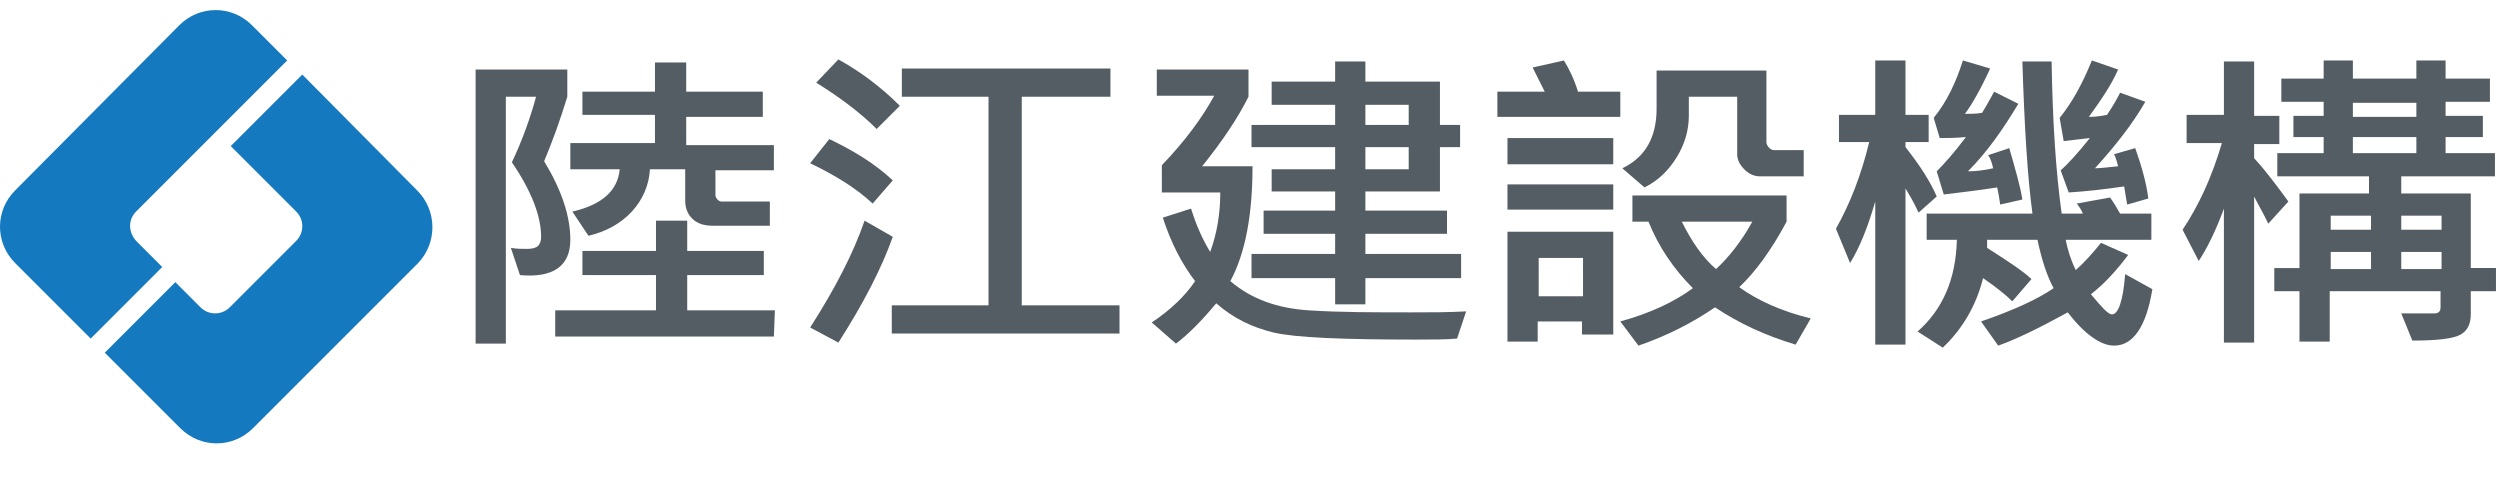
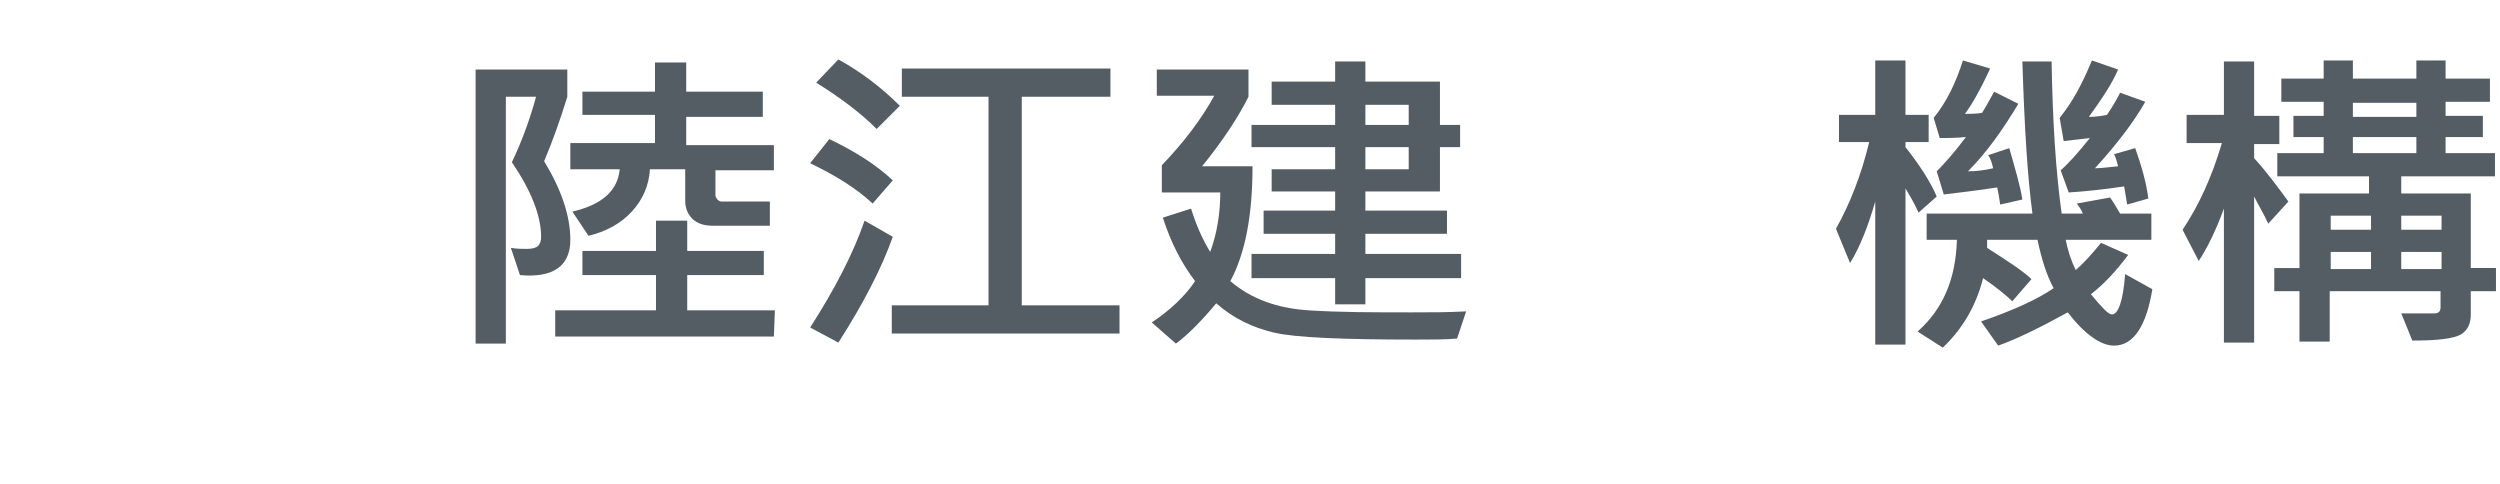
<svg xmlns="http://www.w3.org/2000/svg" version="1.1" id="圖層_1" x="0px" y="0px" viewBox="0 0 248.1 48" style="enable-background:new 0 0 248.1 48;" xml:space="preserve">
  <style type="text/css">
	.st0{fill:#1479BE;}
	.st1{fill:#535D63;}
</style>
  <g>
-     <path class="st0" d="M13.5,21l15-15L25,2.5c-2-2-5.2-2-7.2,0L1.5,18.9c-2,2-2,5.2,0,7.2L9,33.6l7.1-7.1L13.6,24   C12.7,23.1,12.7,21.8,13.5,21 M41.4,18.9L30,7.4l-7.1,7.1l6.5,6.5c0.8,0.8,0.8,2.1,0,2.9l-6.6,6.6c-0.8,0.8-2.1,0.8-2.9,0L17.4,28   l-7,7l7.5,7.5c2,2,5.2,2,7.2,0l16.4-16.4C43.4,24.1,43.4,20.9,41.4,18.9" />
    <g>
      <path class="st1" d="M54,16c1.7,2.8,2.6,5.4,2.6,7.8c0,2.6-1.7,3.8-5,3.5l-0.9-2.7c0.6,0.1,1.1,0.1,1.6,0.1s0.9-0.1,1.1-0.3    c0.2-0.2,0.3-0.5,0.3-0.9c0-2.1-1-4.6-2.9-7.4c1-2.1,1.8-4.3,2.4-6.5h-3v24.5h-3V6.9h9.1v2.7C55.6,11.9,54.8,14.1,54,16z     M76.8,33.4H55.1v-2.6h10v-3.5h-7.3v-2.4h7.3v-3h3.1v3h7.6v2.4h-7.6v3.5h8.7L76.8,33.4L76.8,33.4z M76.8,16.9H71v2.5    c0,0.1,0.1,0.3,0.2,0.4c0.2,0.2,0.3,0.2,0.5,0.2h4.7v2.4h-5.7c-0.8,0-1.5-0.2-2-0.7S68,20.6,68,19.9v-3.1h-3.5    c-0.1,1.6-0.7,3-1.8,4.2s-2.6,2-4.3,2.4L56.8,21c3-0.7,4.5-2.1,4.7-4.2h-4.9v-2.6H65v-2.8h-7.2V9.1H65V6.2h3.1v2.9h7.6v2.5h-7.6    v2.8h8.7C76.8,14.4,76.8,16.9,76.8,16.9z" />
      <path class="st1" d="M88.6,23.5c-1.1,3.1-2.9,6.6-5.4,10.5l-2.8-1.5c2.5-3.9,4.3-7.4,5.4-10.6L88.6,23.5z M88.6,17.9l-2,2.3    c-1.6-1.5-3.7-2.8-6.2-4l1.9-2.4C84.8,15,86.9,16.3,88.6,17.9z M89.3,10.5L87,12.8c-1.6-1.6-3.6-3.1-6-4.6l2.2-2.3    C85.4,7.1,87.5,8.7,89.3,10.5z M111.1,33.1H88.5v-2.8h9.6V9.6h-8.6V6.8h20.7v2.8h-8.8v20.7h9.7C111.1,30.3,111.1,33.1,111.1,33.1z    " />
      <path class="st1" d="M145.5,30.9l-0.9,2.7c-1.1,0.1-2.5,0.1-4.1,0.1c-7.3,0-12-0.2-14.1-0.7s-4-1.4-5.7-2.9c-1.5,1.8-2.8,3.1-4,4    l-2.4-2.1c1.8-1.2,3.3-2.6,4.3-4.1c-1.3-1.7-2.4-3.8-3.2-6.3l2.8-0.9c0.5,1.6,1.1,3,1.9,4.3c0.7-1.9,1-3.9,1-5.9h-5.8v-2.7    c2.3-2.4,4-4.7,5.2-6.9h-5.7V6.9h9.1v2.7c-1,2-2.5,4.3-4.6,6.9h5c0,4.8-0.7,8.6-2.2,11.4c2.1,1.8,4.7,2.7,7.8,2.9    c3.1,0.2,6.5,0.2,10.2,0.2C141.9,31,143.7,31,145.5,30.9z M145,27.6h-9.5v2.6h-3v-2.6h-8.3v-2.4h8.3v-2h-7.1v-2.3h7.1V19h-6.3    v-2.2h6.3v-2.2h-8.3v-2.2h8.3v-2h-6.3V8.1h6.3v-2h3v2h7.4v4.3h2v2.2h-2V19h-7.4v1.9h8.1v2.3h-8.1v2h9.5V27.6z M139.8,12.4v-2h-4.3    v2H139.8z M139.8,16.8v-2.2h-4.3v2.2H139.8z" />
-       <path class="st1" d="M160.9,11.6h-12.3V9.1h4.7c-0.4-0.8-0.8-1.6-1.2-2.4l3.1-0.7c0.5,0.8,1,1.8,1.4,3.1h4.2v2.5H160.9z     M160.1,16.3h-10.5v-2.6h10.5V16.3z M160.1,20.8h-10.5v-2.5h10.5V20.8z M160.1,33.2H157v-1.3h-4.4v2h-3V23h10.5V33.2z M157.1,29.4    v-3.8h-4.4v3.8H157.1z M179.7,31.6l-1.5,2.6c-3-0.9-5.6-2.1-8-3.7c-2.2,1.5-4.7,2.8-7.6,3.8l-1.8-2.4c2.9-0.8,5.3-1.9,7.2-3.3    c-1.9-1.9-3.4-4.1-4.4-6.6H162v-2.6h15.3V22c-1.5,2.8-3.1,5-4.7,6.5C174.4,29.8,176.8,30.9,179.7,31.6z M179.3,17.5h-4.6    c-0.6,0-1.1-0.2-1.6-0.7s-0.7-1-0.7-1.5V9.6h-4.8v1.9c0,1.4-0.4,2.8-1.2,4.1s-1.8,2.3-3.2,3l-2.2-1.9c2.3-1.1,3.4-3.1,3.4-5.9V7    h10.9v7.1c0,0.2,0.1,0.4,0.3,0.6s0.4,0.2,0.6,0.2h2.8v2.6H179.3z M173.9,22h-7c1,2,2.1,3.6,3.4,4.7C171.5,25.6,172.8,24,173.9,22z    " />
    </g>
    <g>
      <path class="st1" d="M192.2,19.5l-1.8,1.6c-0.5-1.1-1-1.9-1.3-2.4v15.5h-3V20c-0.7,2.4-1.5,4.5-2.5,6.1l-1.4-3.4    c1.4-2.5,2.5-5.3,3.3-8.6h-3v-2.7h3.6V6h3v5.4h2.3v2.7h-2.3v0.5C190.6,16.5,191.6,18.1,192.2,19.5z M213.6,28.7    c-0.6,3.7-1.9,5.6-3.8,5.6c-1.3,0-2.9-1.1-4.6-3.3c-2.9,1.6-5.2,2.7-6.9,3.3l-1.7-2.4c3.2-1.1,5.6-2.2,7.2-3.3    c-0.7-1.3-1.2-2.9-1.6-4.8h-5v0.8c2.2,1.4,3.7,2.4,4.4,3.1l-1.9,2.2c-0.6-0.6-1.6-1.4-2.9-2.3c-0.7,2.8-2.1,5.1-4,6.9l-2.5-1.6    c2.5-2.2,3.8-5.2,3.9-9.1h-3v-2.6h10.5c-0.5-3.7-0.8-8.7-1-15.1h2.9c0.1,5.8,0.4,10.8,1,15.1h2.1c-0.1-0.3-0.3-0.6-0.6-1l3.3-0.6    c0.3,0.4,0.6,0.9,1,1.6h3.1v2.6H205c0.2,1,0.5,2,1,3c0.9-0.8,1.7-1.7,2.5-2.7l2.7,1.2c-1.2,1.6-2.4,2.9-3.7,3.9    c1.1,1.3,1.7,2,2.1,2c0.6,0,1.1-1.3,1.3-4L213.6,28.7z M200.7,19.8l-2.2,0.5c-0.1-0.7-0.2-1.3-0.3-1.7c-1.9,0.3-3.7,0.5-5.3,0.7    l-0.7-2.3c0.7-0.7,1.7-1.8,2.9-3.4c-1.1,0.1-1.9,0.1-2.6,0.1l-0.6-2c1.3-1.6,2.2-3.5,2.9-5.7l2.7,0.8c-1,2.2-1.9,3.7-2.5,4.5    c0.5,0,1.1,0,1.7-0.1c0.2-0.3,0.6-1,1.2-2.1l2.4,1.2c-1.5,2.5-3.1,4.8-5,6.7c0.8,0,1.6-0.1,2.5-0.3c-0.1-0.4-0.2-0.9-0.5-1.3    l2.1-0.7C200,16.8,200.5,18.5,200.7,19.8z M213.2,19.7l-2.1,0.6l-0.3-1.8c-2,0.3-3.9,0.5-5.5,0.6l-0.8-2.2    c0.7-0.6,1.7-1.7,2.9-3.2c-0.9,0.1-1.8,0.2-2.6,0.3l-0.4-2.3c1.3-1.6,2.3-3.5,3.2-5.7l2.6,0.9c-0.6,1.4-1.6,2.9-2.9,4.7    c0.7,0,1.3-0.1,1.8-0.2c0.6-0.9,1-1.6,1.3-2.2l2.5,0.9c-1.2,2.1-2.9,4.3-5,6.6c0.5,0,1.3-0.1,2.3-0.2c-0.1-0.4-0.2-0.8-0.4-1.2    l2.1-0.6C212.5,16.4,213,18.1,213.2,19.7z" />
      <path class="st1" d="M227.1,20l-2,2.2c-0.4-0.9-0.9-1.7-1.4-2.7V34h-3V20.7c-0.8,2.2-1.7,4-2.5,5.2l-1.6-3.1    c1.6-2.4,2.9-5.2,3.9-8.6H217v-2.8h3.7V6.1h3v5.4h2.5v2.8h-2.5v1.4C224.9,17,226,18.5,227.1,20z M247.7,28.9h-2.5v2.3    c0,0.9-0.3,1.6-1,2s-2.3,0.6-4.8,0.6l-1.1-2.7c1.8,0,2.9,0,3.3,0c0.4,0,0.6-0.2,0.6-0.6v-1.6h-11v5h-3v-5h-2.5v-2.3h2.5v-7.4h6.9    v-1.7H226v-2.3h4.6v-1.6h-3v-2.1h3v-1.4h-4.2V7.8h4.2V6h2.9v1.8h6.3V6h2.9v1.8h4.4v2.3h-4.4v1.4h3.7v2.1h-3.7v1.6h4.9v2.3h-9.3    v1.7h6.9v7.4h2.5L247.7,28.9L247.7,28.9z M235.3,22.8v-1.4h-4v1.4H235.3z M235.3,26.6V25h-4v1.7h4V26.6z M239.8,11.6v-1.4h-6.3    v1.4H239.8z M239.8,15.2v-1.6h-6.3v1.6H239.8z M242.3,22.8v-1.4h-4v1.4H242.3z M242.3,26.6V25h-4v1.7h4V26.6z" />
    </g>
  </g>
</svg>